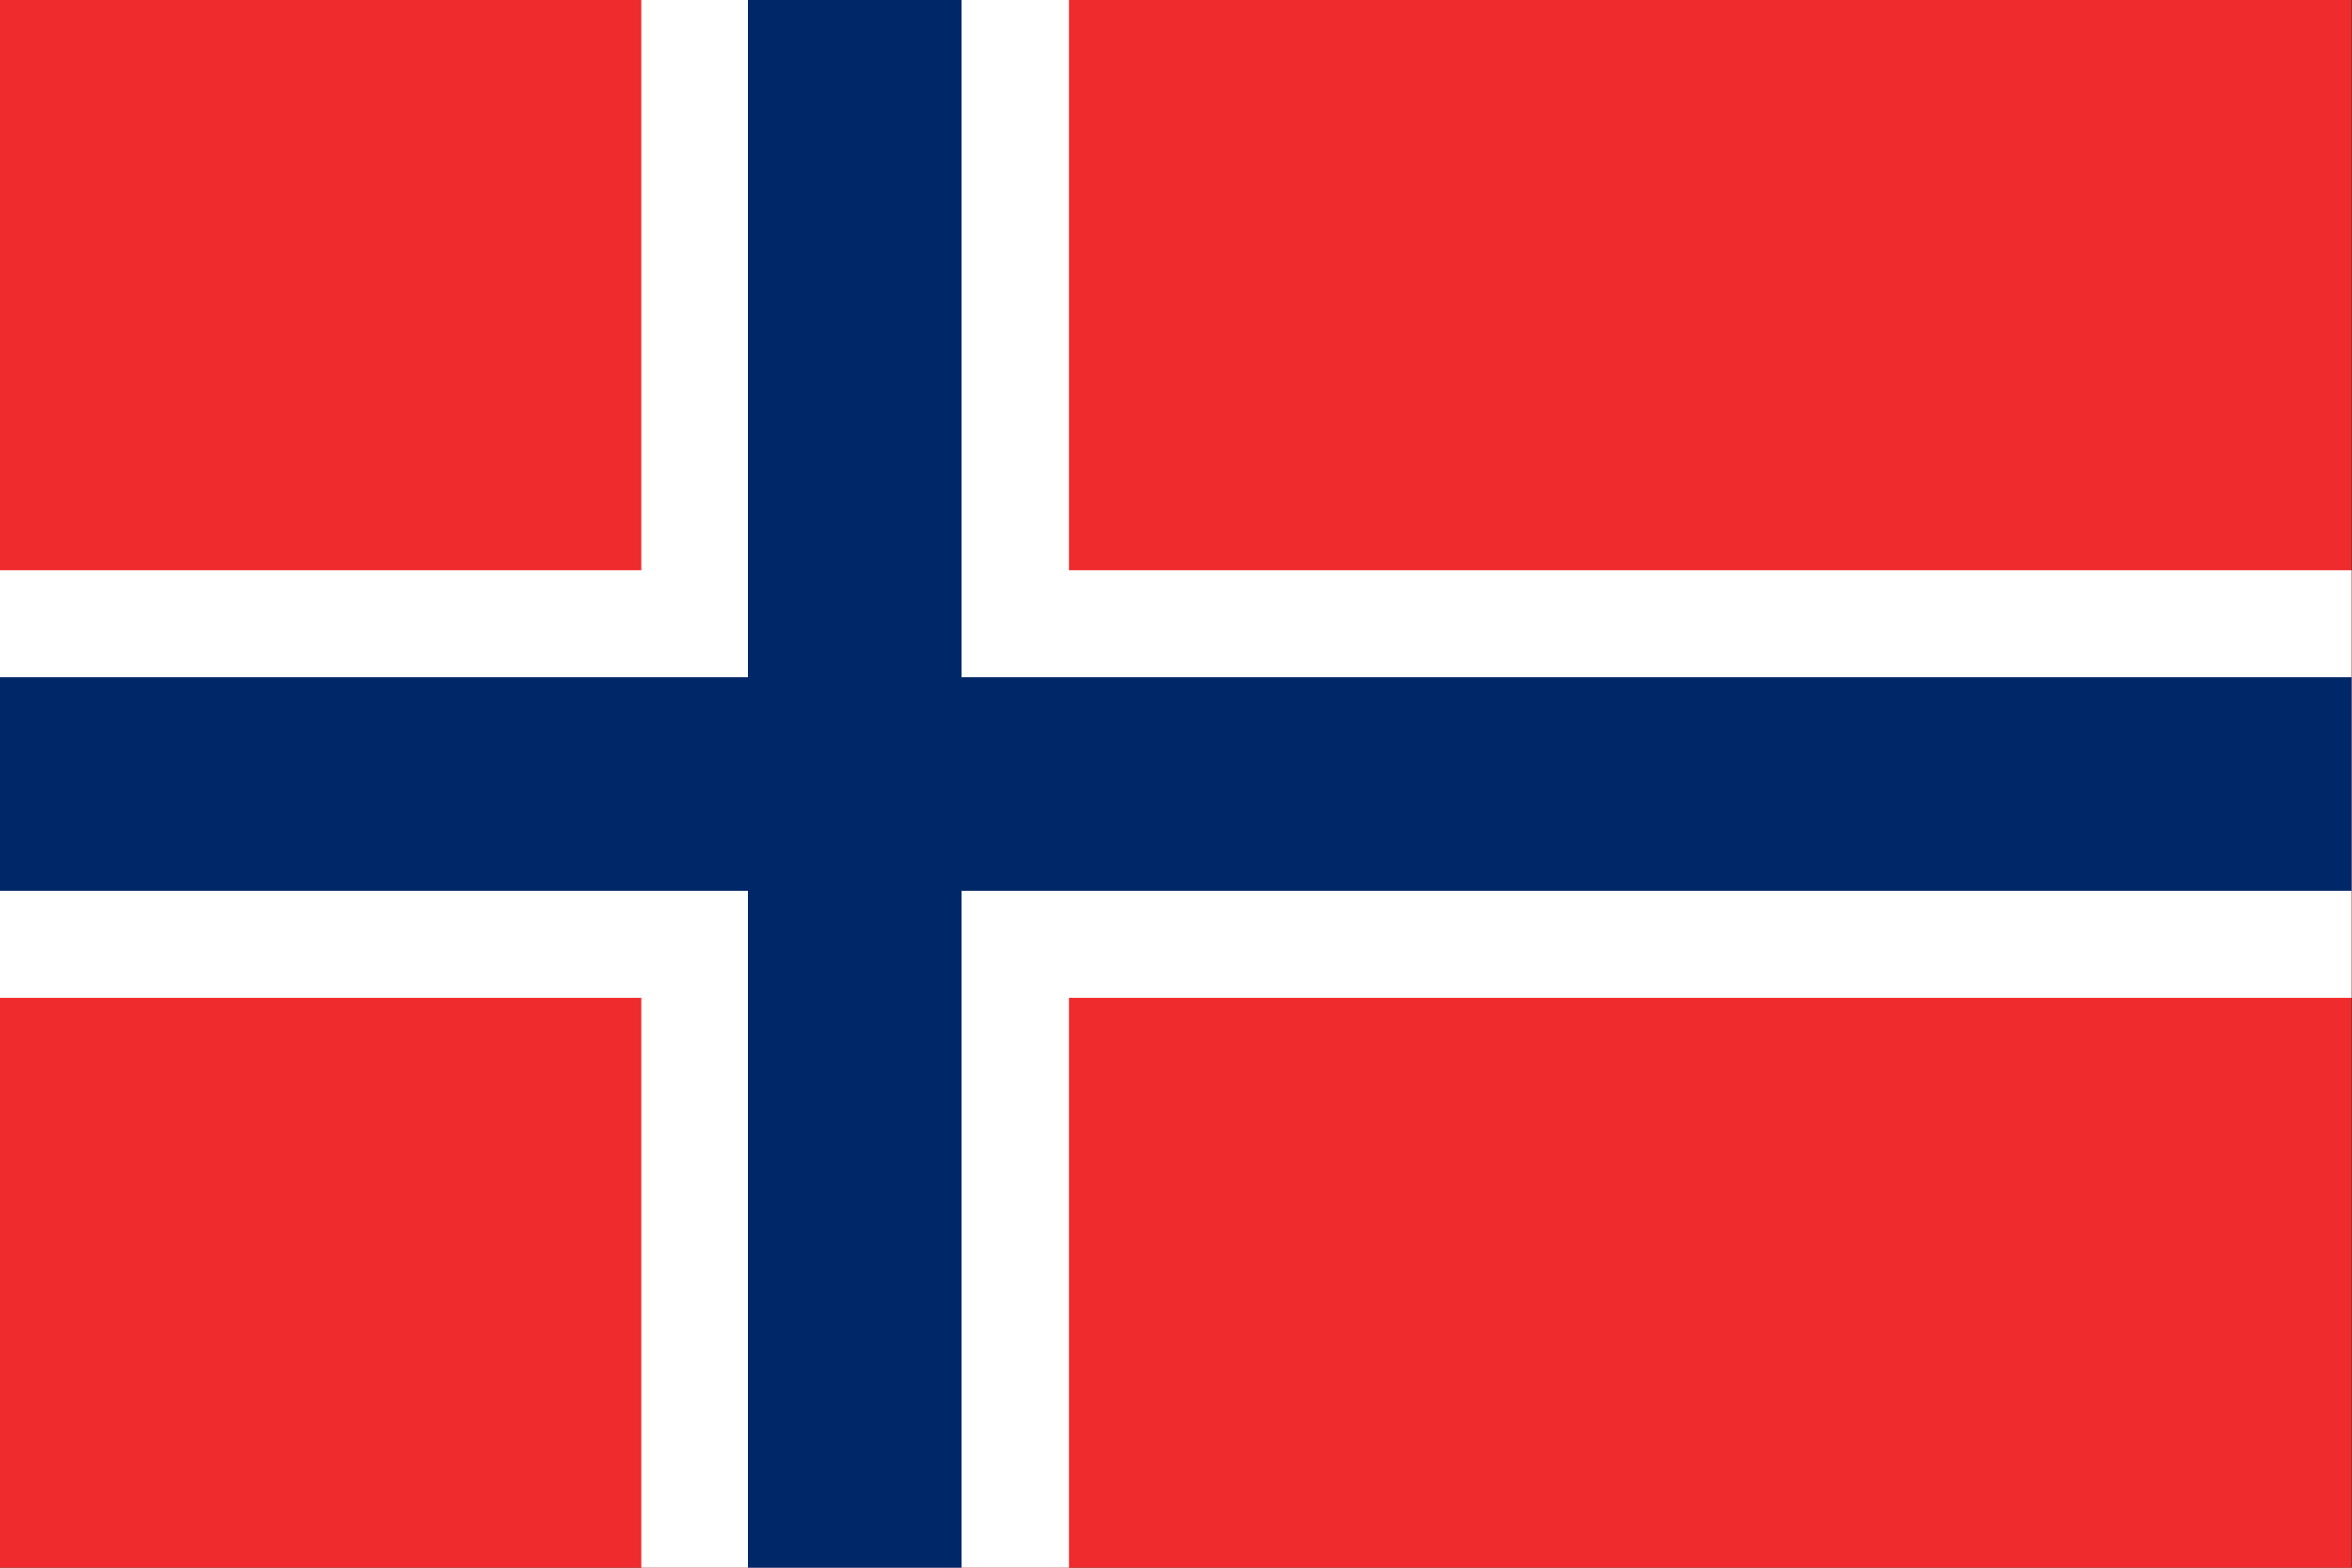
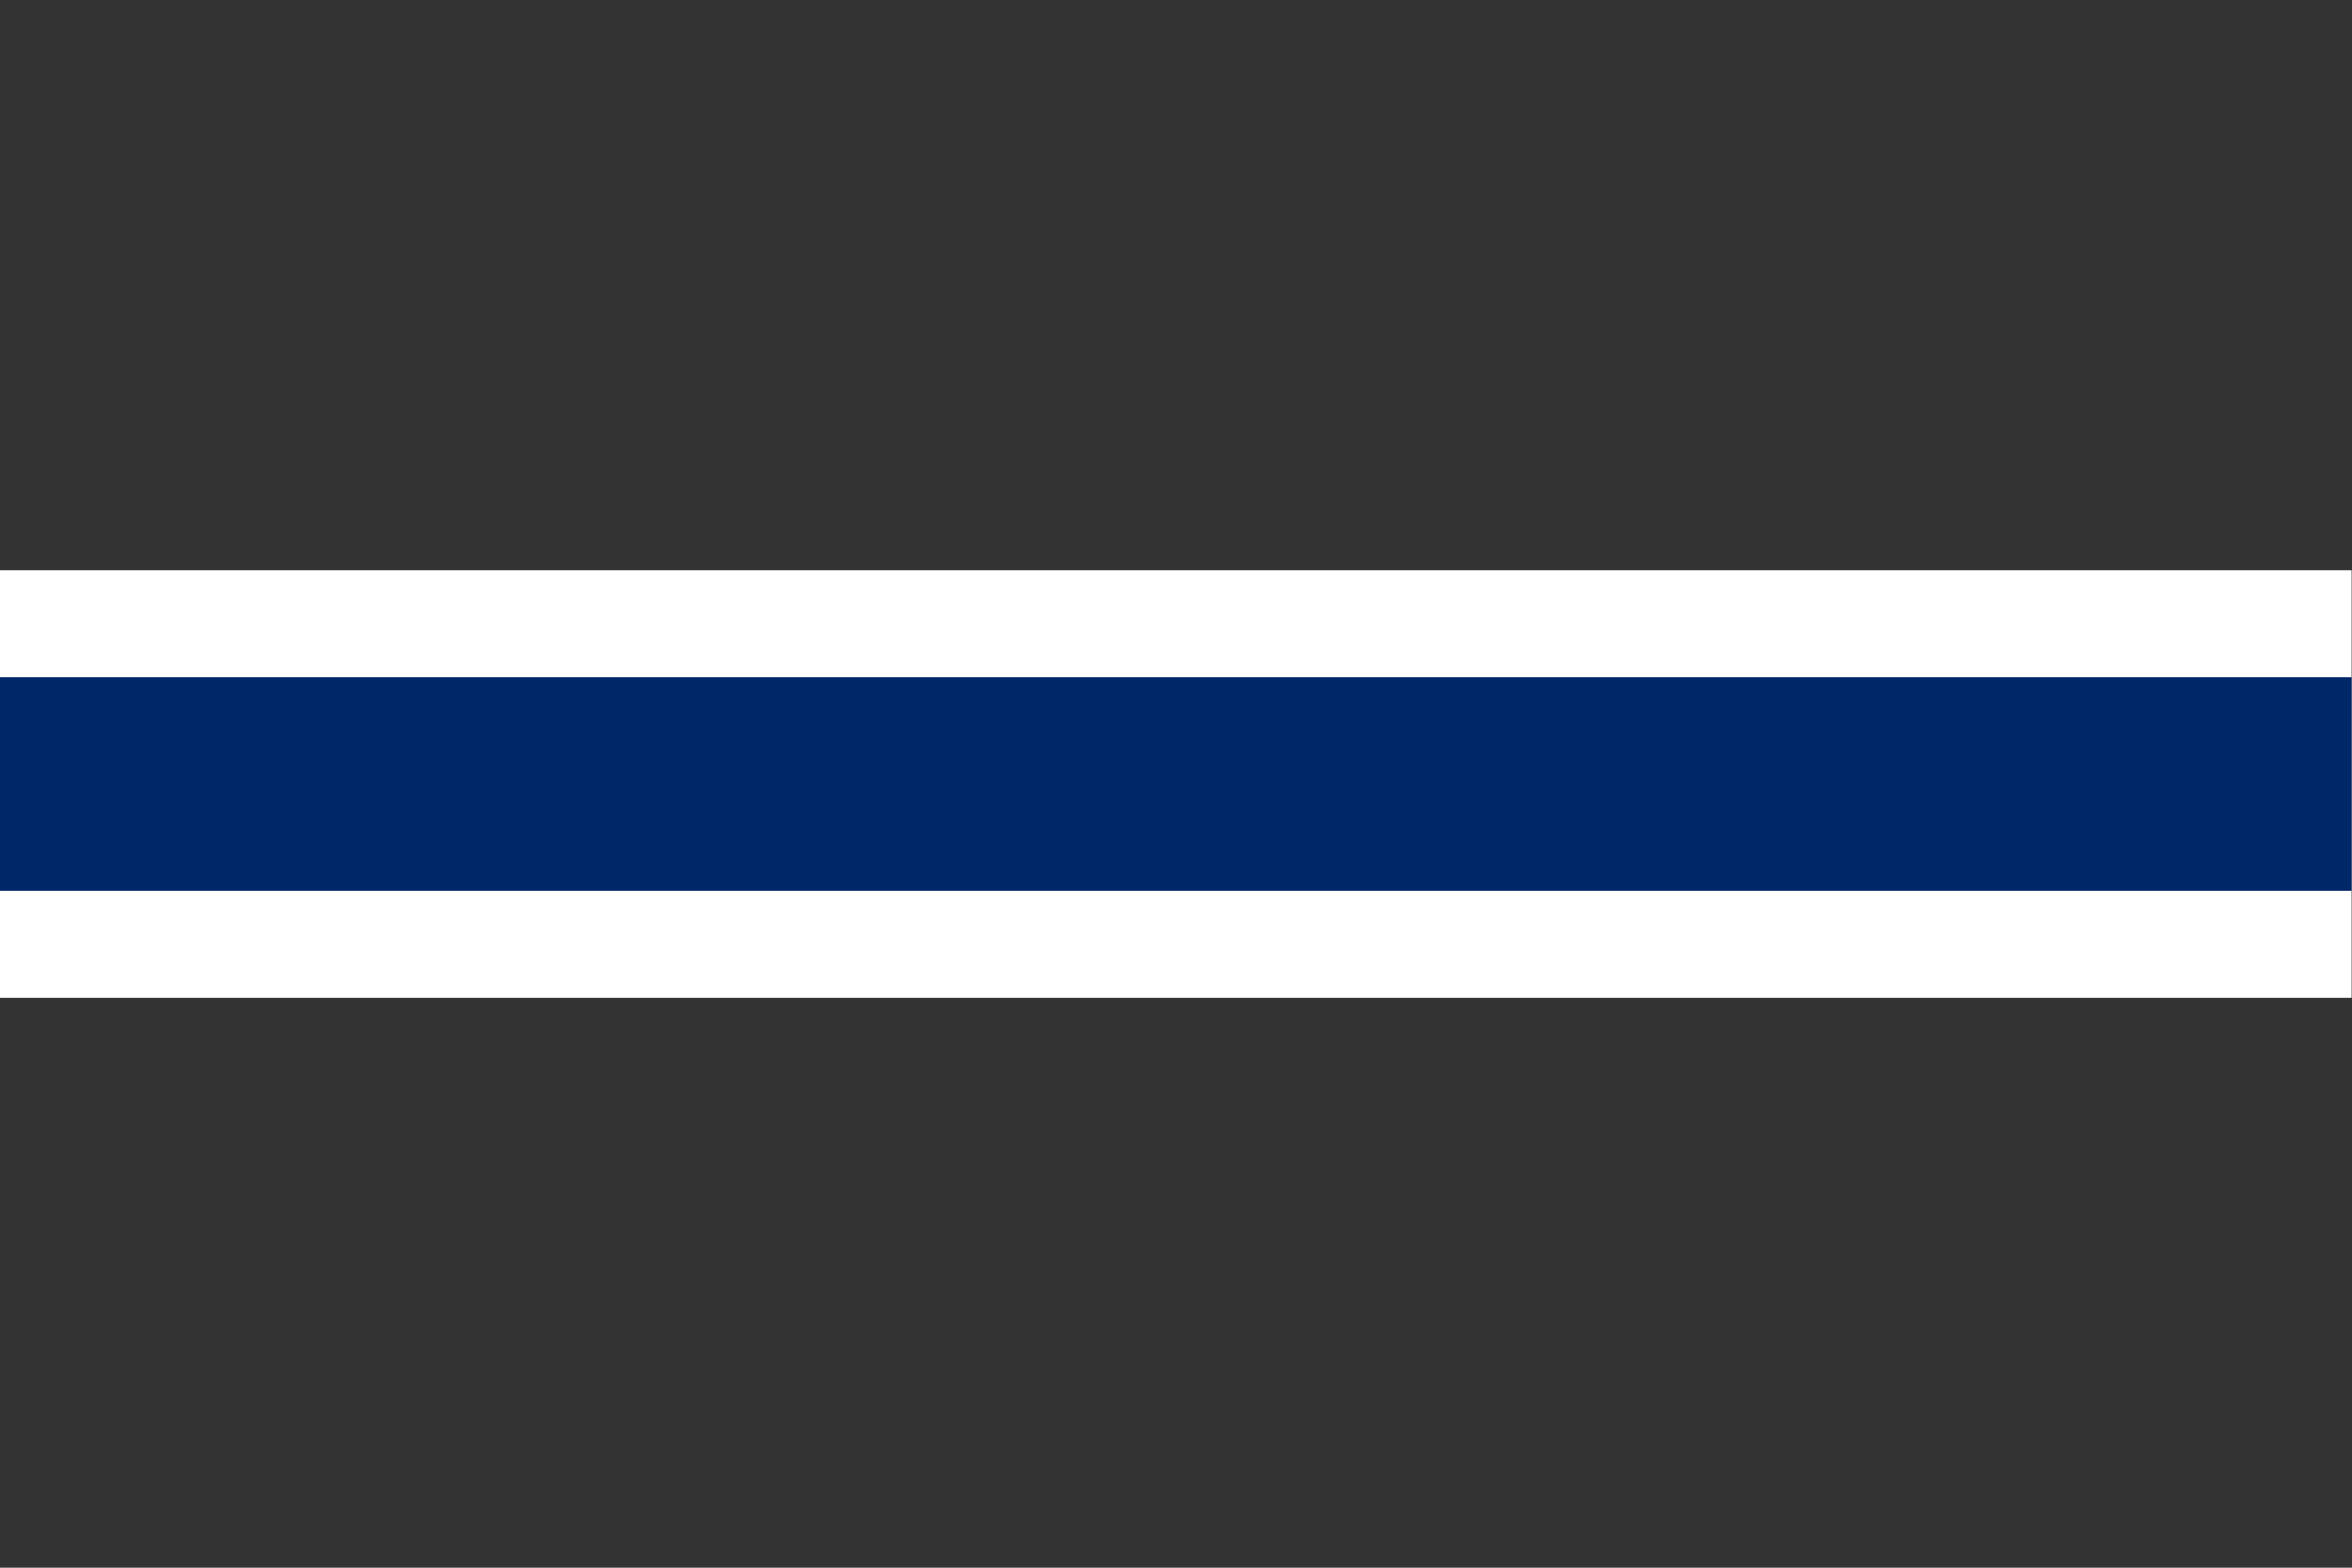
<svg xmlns="http://www.w3.org/2000/svg" id="Layer_1" data-name="Layer 1" viewBox="0 0 60 40">
  <rect x="0" y="0" width="60" height="40" fill="#333333" stroke="none" />
  <defs>
    <style>.cls-1{fill:#ef2b2d;}.cls-2{fill:#fff;}.cls-3{fill:#002868;}</style>
  </defs>
  <title>Flag_Icon</title>
-   <rect id="_5" data-name="5" class="cls-1" x="-0.01" width="60" height="40" />
-   <rect id="_4" data-name="4" class="cls-2" x="16.36" width="10.91" height="40" />
  <rect id="_3" data-name="3" class="cls-2" x="-0.01" y="14.55" width="60" height="10.91" />
-   <rect id="_2" data-name="2" class="cls-3" x="19.08" width="5.45" height="40" />
  <rect id="_1" data-name="1" class="cls-3" x="-0.01" y="17.28" width="60" height="5.45" />
</svg>